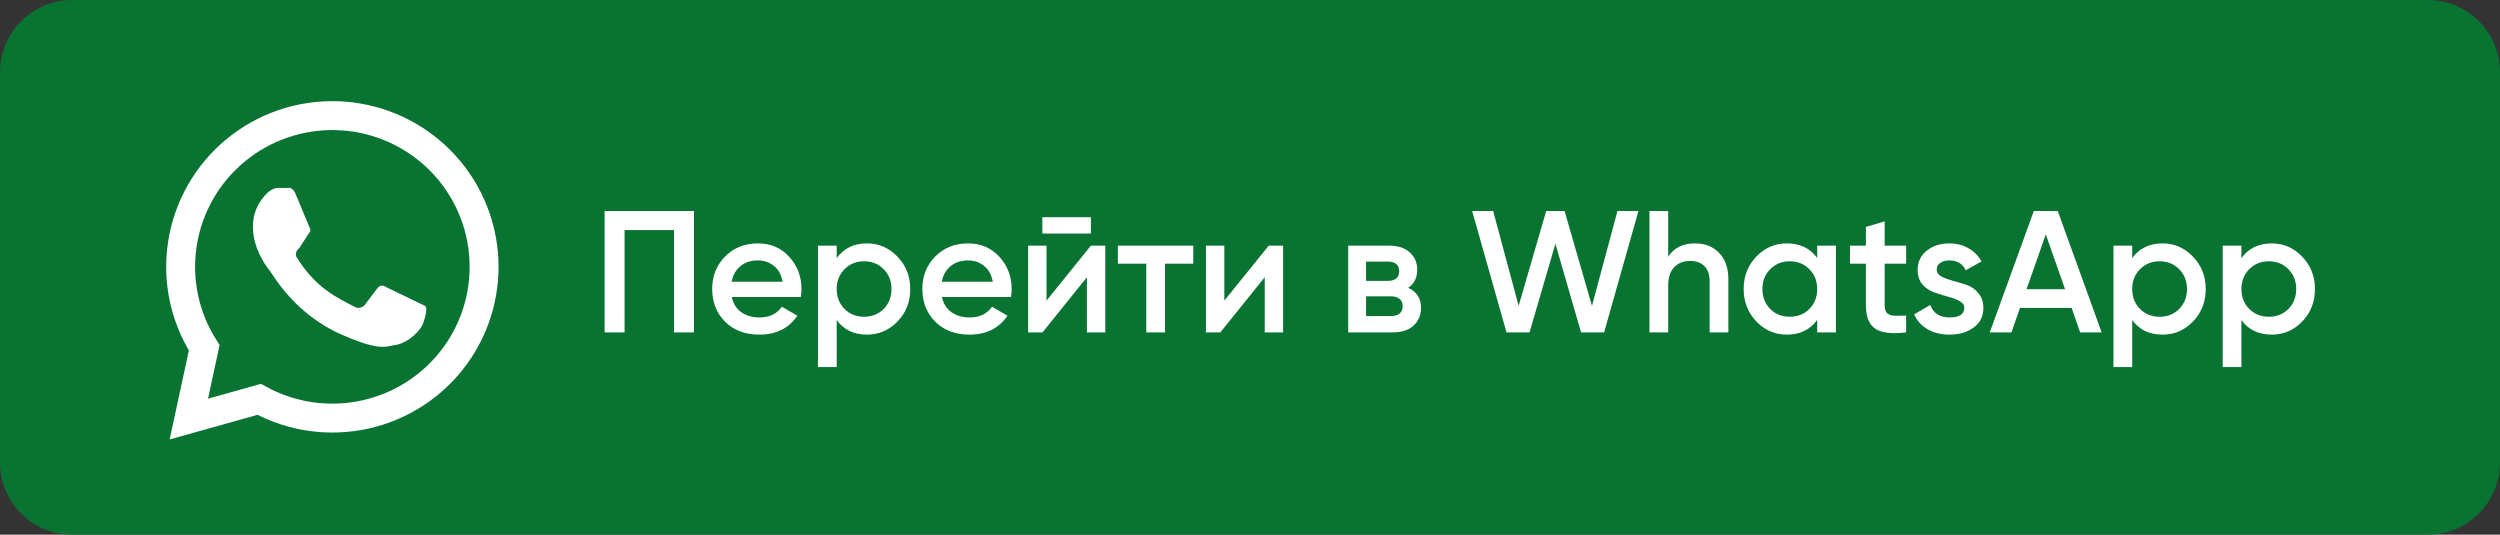
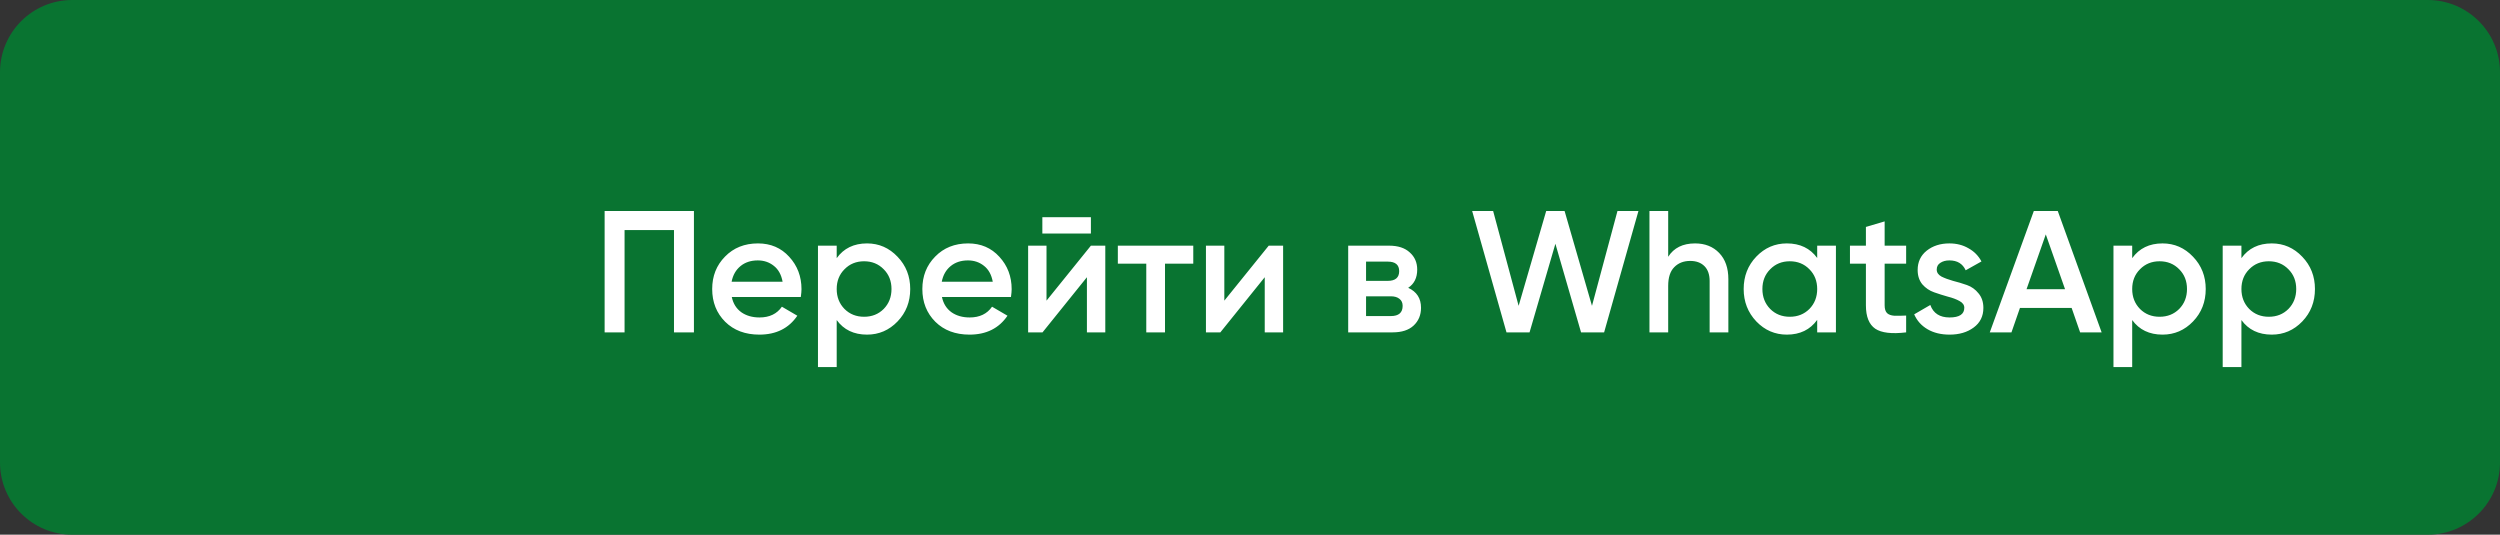
<svg xmlns="http://www.w3.org/2000/svg" width="346" height="74" viewBox="0 0 346 74" fill="none">
  <rect x="0" y="0" width="346" height="74" fill="#333333" stroke="none" />
  <path d="M0 10C0 4.477 4.477 0 10 0H336C341.523 0 346 4.477 346 10V64C346 69.523 341.523 74 336 74H10C4.477 74 0 69.523 0 64V10Z" fill="#097431" />
  <path d="M96.04 29.2V46H93.28V31.84H86.44V46H83.68V29.2H96.04ZM101.279 41.104C101.471 42.016 101.911 42.72 102.599 43.216C103.287 43.696 104.127 43.936 105.119 43.936C106.495 43.936 107.527 43.44 108.215 42.448L110.351 43.696C109.167 45.44 107.415 46.312 105.095 46.312C103.143 46.312 101.567 45.72 100.367 44.536C99.167 43.336 98.567 41.824 98.567 40C98.567 38.208 99.159 36.712 100.343 35.512C101.527 34.296 103.047 33.688 104.903 33.688C106.663 33.688 108.103 34.304 109.223 35.536C110.359 36.768 110.927 38.264 110.927 40.024C110.927 40.296 110.895 40.656 110.831 41.104H101.279ZM101.255 38.992H108.311C108.135 38.016 107.727 37.28 107.087 36.784C106.463 36.288 105.727 36.04 104.879 36.04C103.919 36.04 103.119 36.304 102.479 36.832C101.839 37.36 101.431 38.08 101.255 38.992ZM119.999 33.688C121.647 33.688 123.055 34.304 124.223 35.536C125.391 36.752 125.975 38.24 125.975 40C125.975 41.776 125.391 43.272 124.223 44.488C123.055 45.704 121.647 46.312 119.999 46.312C118.175 46.312 116.775 45.64 115.799 44.296V50.8H113.207V34H115.799V35.728C116.775 34.368 118.175 33.688 119.999 33.688ZM116.879 42.76C117.599 43.48 118.503 43.84 119.591 43.84C120.679 43.84 121.583 43.48 122.303 42.76C123.023 42.024 123.383 41.104 123.383 40C123.383 38.896 123.023 37.984 122.303 37.264C121.583 36.528 120.679 36.16 119.591 36.16C118.503 36.16 117.599 36.528 116.879 37.264C116.159 37.984 115.799 38.896 115.799 40C115.799 41.104 116.159 42.024 116.879 42.76ZM130.365 41.104C130.557 42.016 130.997 42.72 131.685 43.216C132.373 43.696 133.213 43.936 134.205 43.936C135.581 43.936 136.613 43.44 137.301 42.448L139.437 43.696C138.253 45.44 136.501 46.312 134.181 46.312C132.229 46.312 130.653 45.72 129.453 44.536C128.253 43.336 127.653 41.824 127.653 40C127.653 38.208 128.245 36.712 129.429 35.512C130.613 34.296 132.133 33.688 133.989 33.688C135.749 33.688 137.189 34.304 138.309 35.536C139.445 36.768 140.013 38.264 140.013 40.024C140.013 40.296 139.981 40.656 139.917 41.104H130.365ZM130.34 38.992H137.397C137.221 38.016 136.813 37.28 136.173 36.784C135.549 36.288 134.813 36.04 133.965 36.04C133.005 36.04 132.205 36.304 131.565 36.832C130.925 37.36 130.517 38.08 130.34 38.992ZM144.261 32.32V30.064H150.981V32.32H144.261ZM150.981 34H152.973V46H150.429V38.368L144.285 46H142.293V34H144.837V41.608L150.981 34ZM165.149 34V36.496H161.237V46H158.645V36.496H154.709V34H165.149ZM175.591 34H177.583V46H175.039V38.368L168.895 46H166.903V34H169.447V41.608L175.591 34ZM194.894 39.832C196.078 40.376 196.67 41.296 196.67 42.592C196.67 43.6 196.326 44.424 195.638 45.064C194.966 45.688 193.998 46 192.734 46H186.59V34H192.254C193.486 34 194.438 34.312 195.11 34.936C195.798 35.544 196.142 36.336 196.142 37.312C196.142 38.448 195.726 39.288 194.894 39.832ZM192.062 36.208H189.062V38.872H192.062C193.118 38.872 193.646 38.424 193.646 37.528C193.646 36.648 193.118 36.208 192.062 36.208ZM192.494 43.744C193.582 43.744 194.126 43.272 194.126 42.328C194.126 41.912 193.982 41.592 193.694 41.368C193.406 41.128 193.006 41.008 192.494 41.008H189.062V43.744H192.494ZM208.498 46L203.746 29.2H206.65L210.178 42.328L213.994 29.2H216.538L220.33 42.328L223.858 29.2H226.762L222.01 46H218.818L215.266 33.736L211.69 46H208.498ZM234.597 33.688C235.973 33.688 237.085 34.128 237.933 35.008C238.781 35.888 239.205 37.096 239.205 38.632V46H236.613V38.896C236.613 38 236.373 37.312 235.893 36.832C235.413 36.352 234.757 36.112 233.925 36.112C233.013 36.112 232.277 36.4 231.717 36.976C231.157 37.536 230.877 38.4 230.877 39.568V46H228.285V29.2H230.877V35.536C231.661 34.304 232.901 33.688 234.597 33.688ZM251.5 34H254.092V46H251.5V44.272C250.524 45.632 249.124 46.312 247.3 46.312C245.652 46.312 244.244 45.704 243.076 44.488C241.908 43.256 241.324 41.76 241.324 40C241.324 38.224 241.908 36.728 243.076 35.512C244.244 34.296 245.652 33.688 247.3 33.688C249.124 33.688 250.524 34.36 251.5 35.704V34ZM244.996 42.76C245.716 43.48 246.62 43.84 247.708 43.84C248.796 43.84 249.7 43.48 250.42 42.76C251.14 42.024 251.5 41.104 251.5 40C251.5 38.896 251.14 37.984 250.42 37.264C249.7 36.528 248.796 36.16 247.708 36.16C246.62 36.16 245.716 36.528 244.996 37.264C244.276 37.984 243.916 38.896 243.916 40C243.916 41.104 244.276 42.024 244.996 42.76ZM263.81 36.496H260.834V42.256C260.834 42.752 260.946 43.112 261.17 43.336C261.394 43.544 261.722 43.664 262.154 43.696C262.602 43.712 263.154 43.704 263.81 43.672V46C261.826 46.24 260.402 46.072 259.538 45.496C258.674 44.904 258.242 43.824 258.242 42.256V36.496H256.034V34H258.242V31.408L260.834 30.64V34H263.81V36.496ZM268.043 37.312C268.043 37.712 268.259 38.032 268.691 38.272C269.139 38.496 269.675 38.696 270.299 38.872C270.939 39.032 271.579 39.224 272.219 39.448C272.859 39.672 273.395 40.056 273.827 40.6C274.275 41.128 274.499 41.8 274.499 42.616C274.499 43.768 274.051 44.672 273.155 45.328C272.275 45.984 271.163 46.312 269.819 46.312C268.635 46.312 267.619 46.064 266.771 45.568C265.923 45.072 265.307 44.384 264.923 43.504L267.155 42.208C267.571 43.36 268.459 43.936 269.819 43.936C271.179 43.936 271.859 43.488 271.859 42.592C271.859 42.208 271.635 41.896 271.187 41.656C270.755 41.416 270.219 41.216 269.579 41.056C268.955 40.88 268.323 40.68 267.683 40.456C267.043 40.232 266.499 39.864 266.051 39.352C265.619 38.824 265.403 38.16 265.403 37.36C265.403 36.256 265.819 35.368 266.651 34.696C267.499 34.024 268.547 33.688 269.795 33.688C270.787 33.688 271.667 33.912 272.435 34.36C273.219 34.792 273.819 35.4 274.235 36.184L272.051 37.408C271.635 36.496 270.883 36.04 269.795 36.04C269.299 36.04 268.883 36.152 268.547 36.376C268.211 36.584 268.043 36.896 268.043 37.312ZM287.89 46L286.714 42.616H279.562L278.386 46H275.386L281.482 29.2H284.794L290.866 46H287.89ZM280.474 40.024H285.802L283.138 32.44L280.474 40.024ZM299.296 33.688C300.944 33.688 302.352 34.304 303.52 35.536C304.688 36.752 305.272 38.24 305.272 40C305.272 41.776 304.688 43.272 303.52 44.488C302.352 45.704 300.944 46.312 299.296 46.312C297.472 46.312 296.072 45.64 295.096 44.296V50.8H292.504V34H295.096V35.728C296.072 34.368 297.472 33.688 299.296 33.688ZM296.176 42.76C296.896 43.48 297.8 43.84 298.888 43.84C299.976 43.84 300.88 43.48 301.6 42.76C302.32 42.024 302.68 41.104 302.68 40C302.68 38.896 302.32 37.984 301.6 37.264C300.88 36.528 299.976 36.16 298.888 36.16C297.8 36.16 296.896 36.528 296.176 37.264C295.456 37.984 295.096 38.896 295.096 40C295.096 41.104 295.456 42.024 296.176 42.76ZM314.413 33.688C316.061 33.688 317.469 34.304 318.637 35.536C319.805 36.752 320.389 38.24 320.389 40C320.389 41.776 319.805 43.272 318.637 44.488C317.469 45.704 316.061 46.312 314.413 46.312C312.589 46.312 311.189 45.64 310.213 44.296V50.8H307.621V34H310.213V35.728C311.189 34.368 312.589 33.688 314.413 33.688ZM311.293 42.76C312.013 43.48 312.917 43.84 314.005 43.84C315.093 43.84 315.997 43.48 316.717 42.76C317.437 42.024 317.797 41.104 317.797 40C317.797 38.896 317.437 37.984 316.717 37.264C315.997 36.528 315.093 36.16 314.005 36.16C312.917 36.16 312.013 36.528 311.293 37.264C310.573 37.984 310.213 38.896 310.213 40C310.213 41.104 310.573 42.024 311.293 42.76Z" fill="white" />
-   <path d="M26.134 58L28.264 48.141C25.526 43.836 24.458 38.683 25.26 33.648C26.062 28.614 28.68 24.045 32.622 20.797C36.563 17.55 41.559 15.848 46.67 16.011C51.781 16.173 56.657 18.189 60.383 21.68C64.109 25.172 66.429 29.898 66.908 34.973C67.386 40.048 65.991 45.123 62.983 49.245C59.975 53.367 55.561 56.254 50.57 57.363C45.579 58.472 40.353 57.728 35.873 55.27L26.134 58Z" stroke="white" stroke-width="4" />
-   <path d="M53.542 39.788C53.094 39.492 52.645 39.343 52.197 39.936L50.404 42.307C49.956 42.604 49.657 42.752 49.059 42.455C46.818 41.27 43.68 39.936 40.991 35.49C40.841 34.898 41.14 34.601 41.439 34.305L42.784 32.23C43.083 31.934 42.933 31.637 42.784 31.341L40.991 27.043C40.543 25.858 40.094 26.006 39.646 26.006H38.451C38.152 26.006 37.554 26.154 36.956 26.747C33.669 30.007 35.014 34.601 37.405 37.565C37.853 38.158 40.841 43.493 47.266 46.309C52.048 48.383 53.094 48.087 54.438 47.79C56.082 47.642 57.726 46.309 58.473 44.975C58.622 44.53 59.369 42.604 58.772 42.307" fill="white" />
</svg>